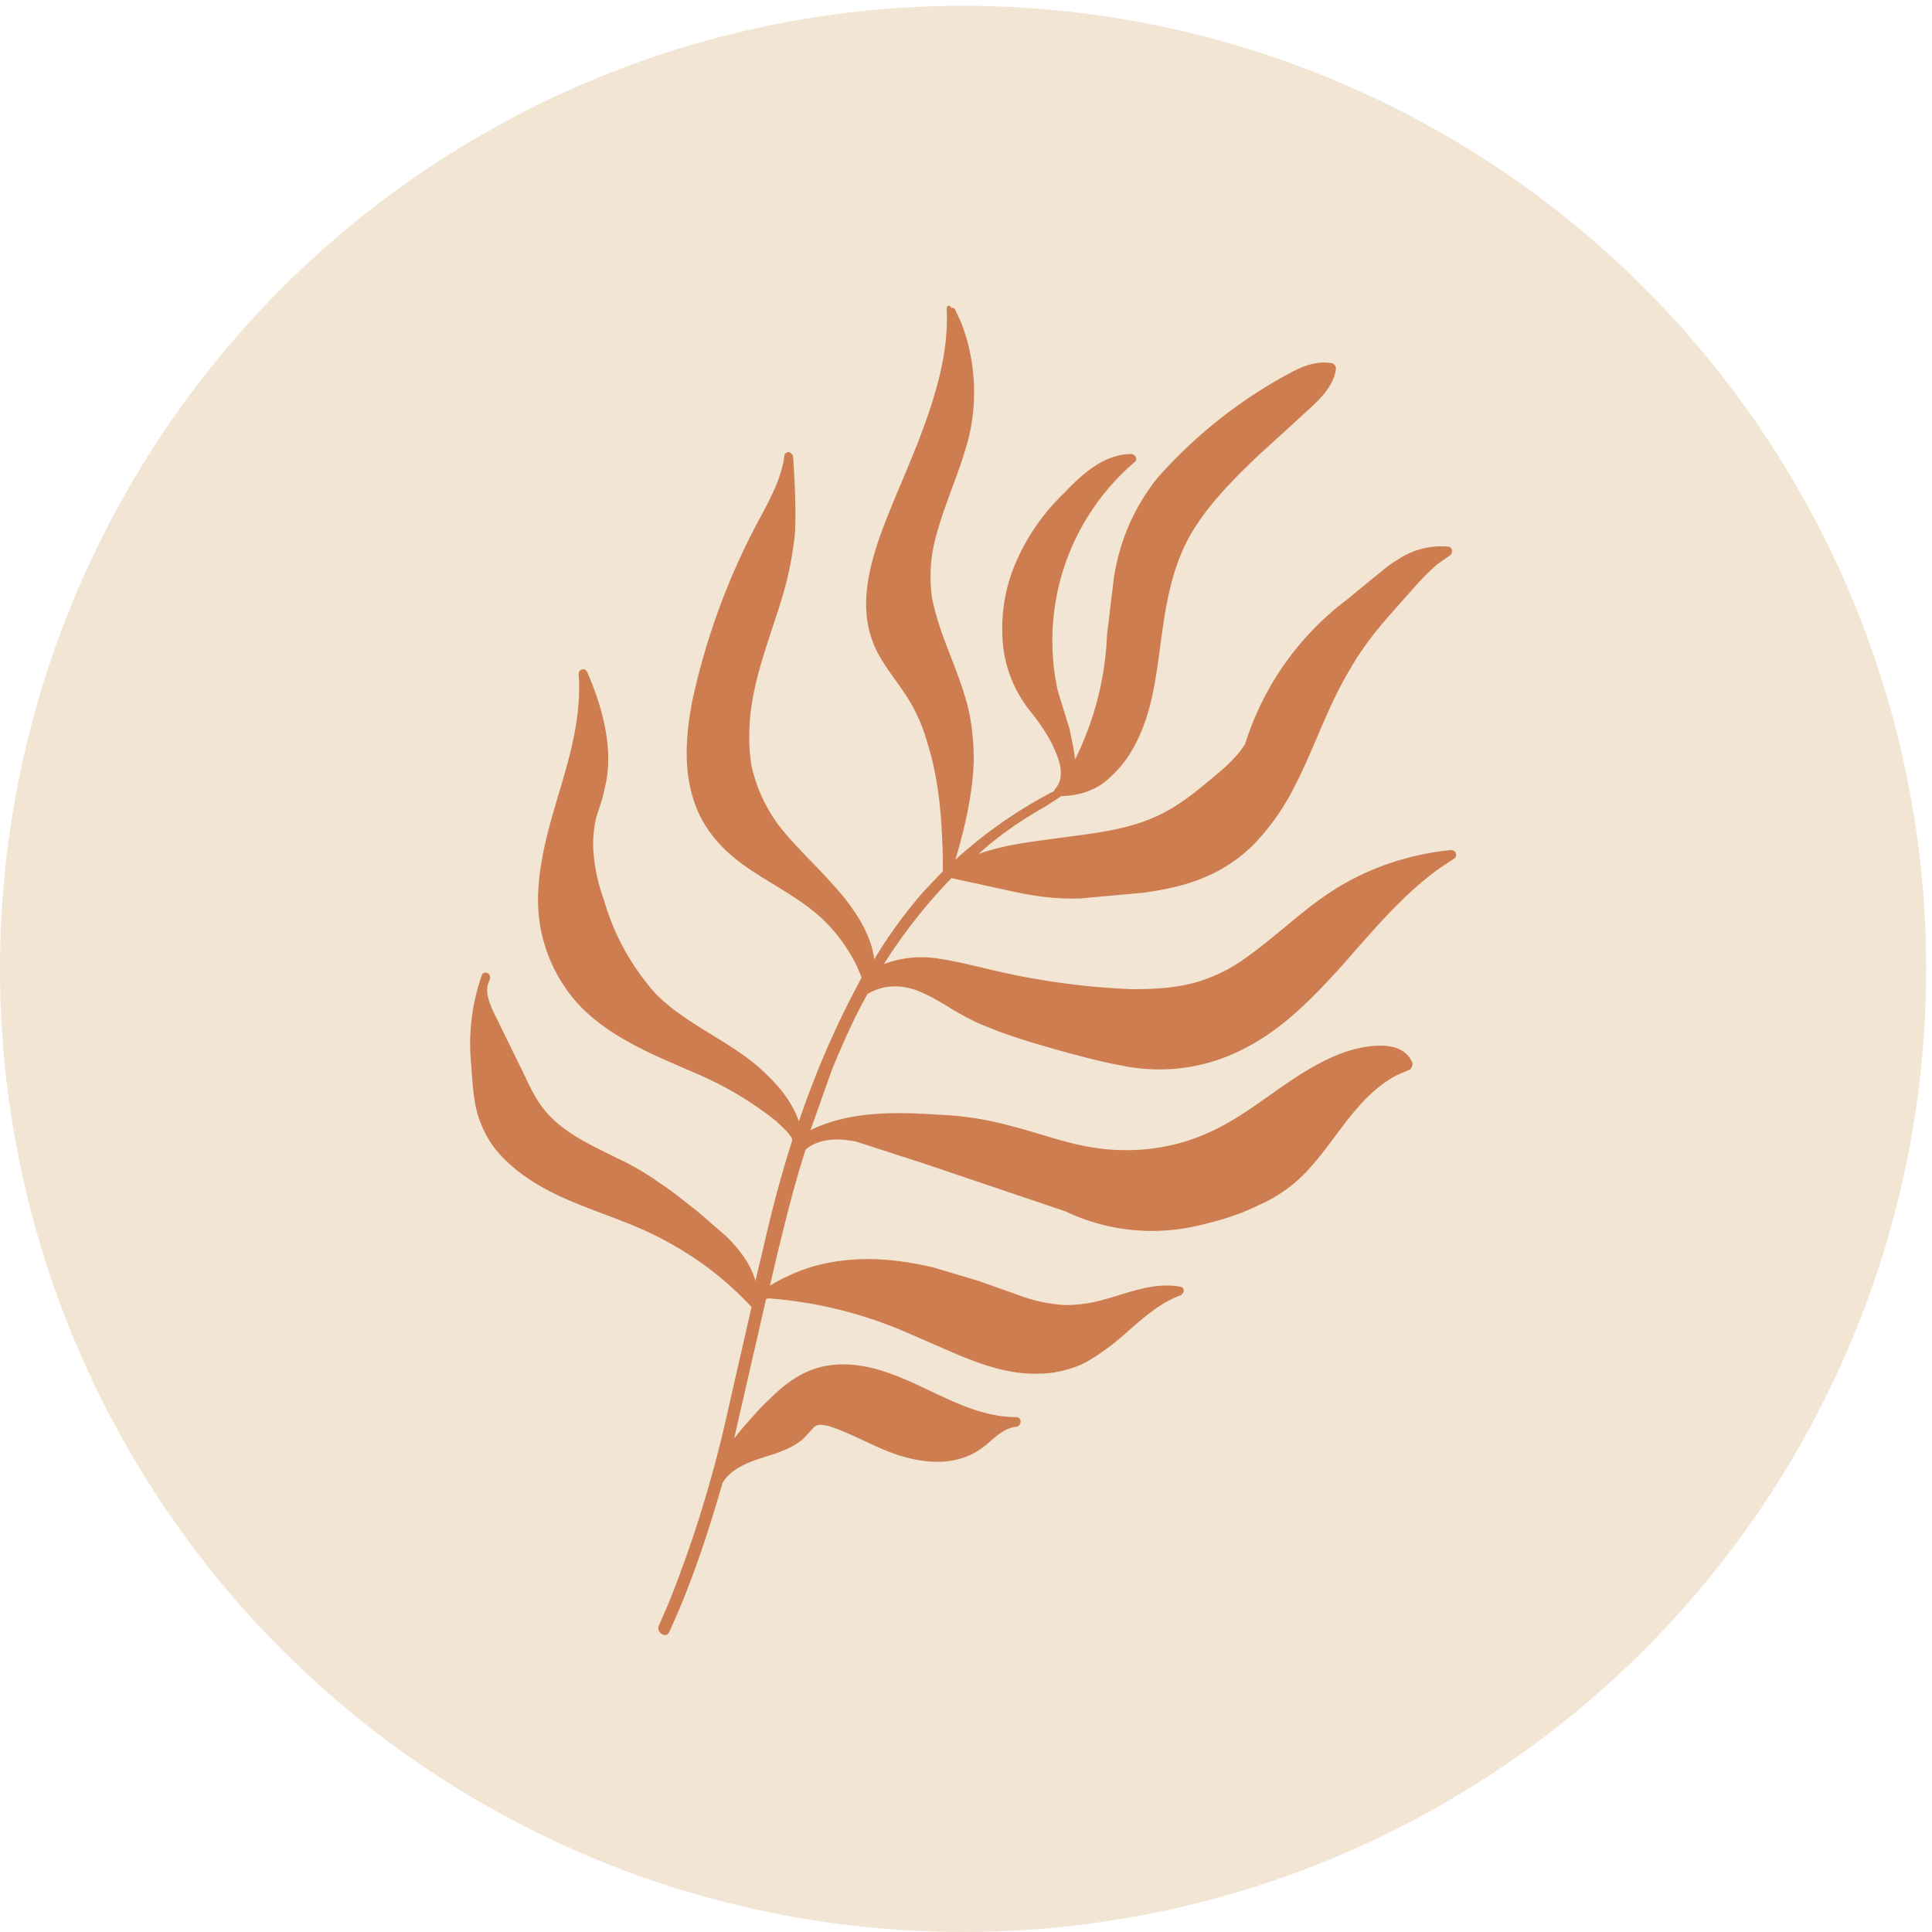
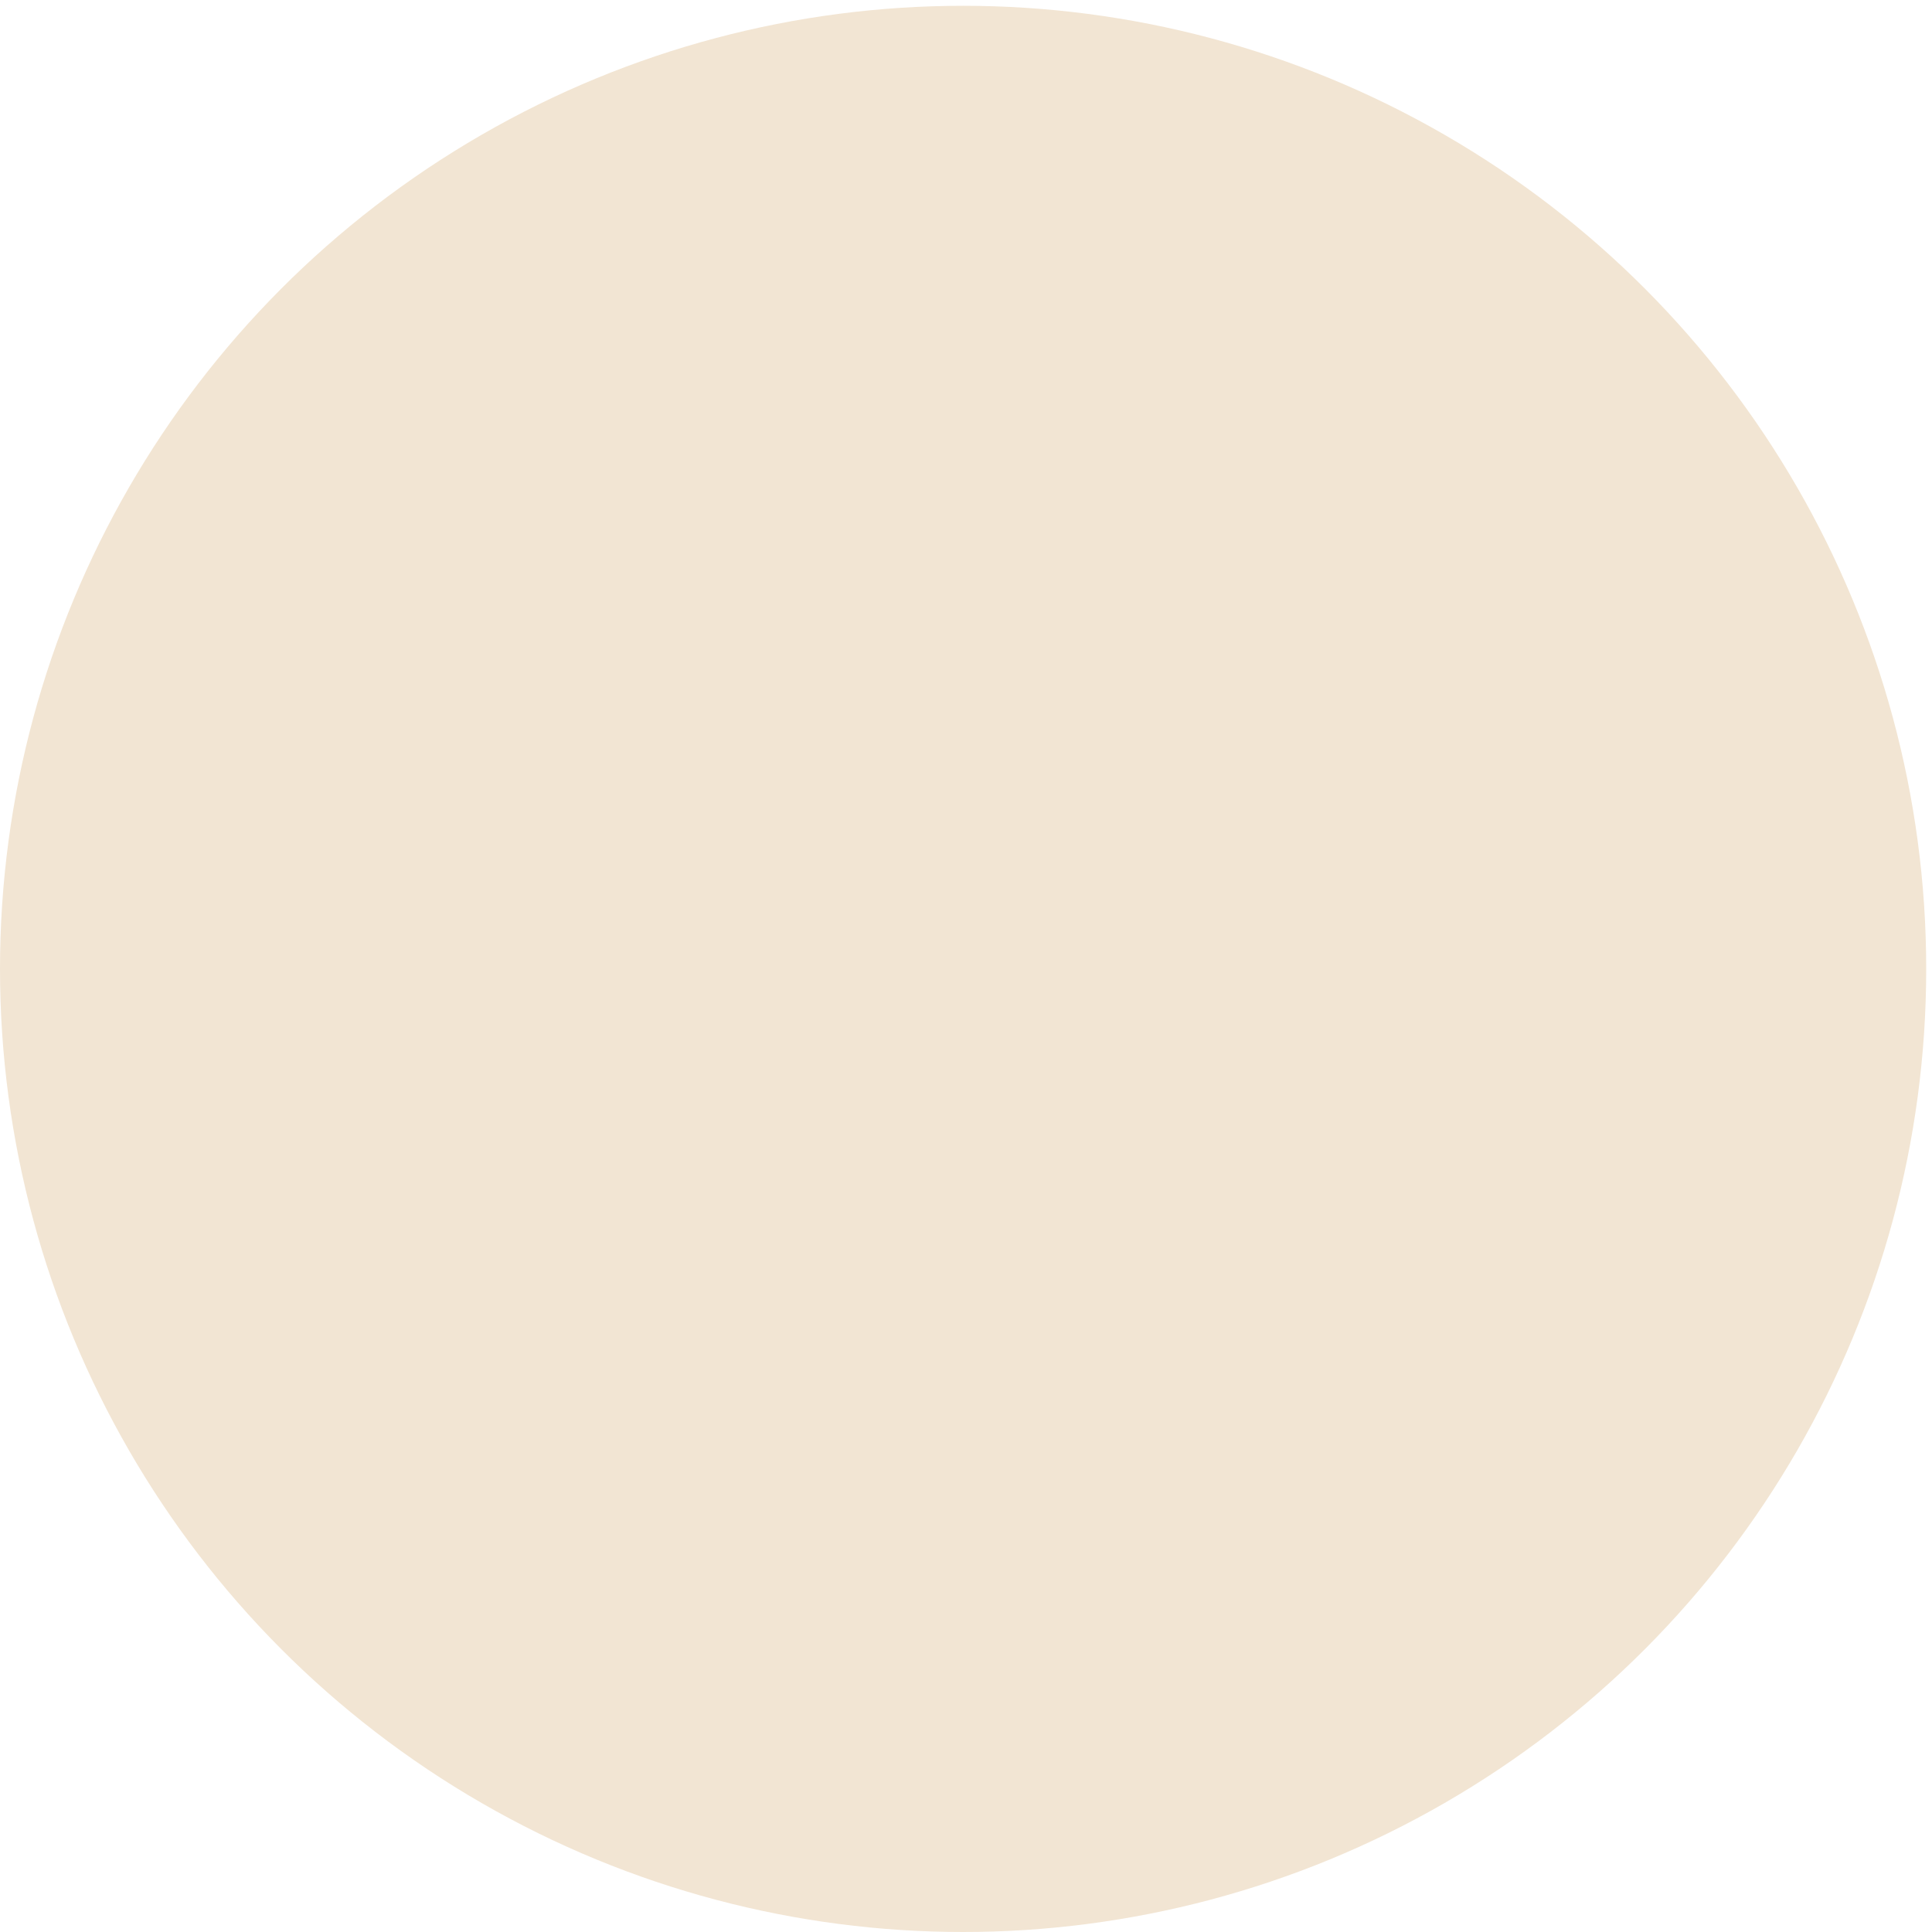
<svg xmlns="http://www.w3.org/2000/svg" viewBox="0 0 200 200" style="enable-background:new 0 0 200 200" xml:space="preserve">
  <circle cx="99.7" cy="100.3" r="99.7" style="fill:#f2e5d3" />
-   <path d="M146.2 110c-.9-2.1-3.6-1.9-5.5-1.5-1.9.4-3.7 1.3-5.4 2.3-3.5 2.1-6.6 4.9-10.3 6.5-4 1.8-8.6 2.2-12.9 1.3-2.5-.5-4.9-1.4-7.3-2-2.5-.7-5-1.1-7.6-1.2-4.4-.3-9.1-.4-13.1 1.5l-.2.1 2.2-6.2c1.1-2.7 2.3-5.4 3.7-7.9 1.7-1 3.5-1 5.3-.3 1.2.5 2.4 1.2 3.5 1.9 1.2.7 2.3 1.3 3.6 1.8 2.4 1 4.9 1.7 7.3 2.4 2.2.6 4.4 1.2 6.6 1.6a19 19 0 0 0 12.8-1.8c3.9-2 7-5.2 9.9-8.4 3.2-3.6 6.3-7.4 10.2-10.2l1.5-1c.4-.2.3-.9-.3-.9-4.1.4-8.1 1.7-11.6 3.8-3.5 2.1-6.4 5.1-9.7 7.4a16.4 16.4 0 0 1-5.5 2.6c-2 .5-4.1.6-6.2.6a75.8 75.8 0 0 1-13.7-1.8c-2.2-.5-4.4-1.1-6.6-1.4a11 11 0 0 0-5.4.6 54.8 54.8 0 0 1 7-8.9l6.4 1.4c2.3.5 4.6.8 7 .7l6.6-.6c2-.3 4.1-.7 6-1.5 2-.8 3.8-2 5.3-3.5a24 24 0 0 0 3.8-5.2c2.3-4.2 3.7-8.9 6.2-13 1.2-2.1 2.7-4 4.3-5.8l2.4-2.7a25 25 0 0 1 2.3-2.3l1.3-.9c.3-.2.3-.8-.1-.9a8 8 0 0 0-5.4 1.4c-.9.5-1.6 1.2-2.4 1.8l-2.8 2.3A29.9 29.9 0 0 0 128.9 77c-.6 1-1.5 1.9-2.4 2.7-1.8 1.5-3.6 3.1-5.6 4.2-3.3 1.9-7.2 2.3-10.9 2.8-2.9.4-5.9.7-8.7 1.7 2.1-1.9 4.4-3.5 6.9-4.9l1.7-1.1c1.6 0 3.2-.5 4.4-1.4a12 12 0 0 0 3.3-4.1c1.7-3.3 2.1-7 2.6-10.7.5-3.7 1.1-7.3 2.9-10.6 1.8-3.2 4.4-5.8 7-8.3l4.6-4.2c1.4-1.3 3.3-2.8 3.6-4.9 0-.2-.1-.5-.4-.6-1.7-.3-3.3.4-4.7 1.2a49.4 49.4 0 0 0-13.4 10.7 21.6 21.6 0 0 0-4.5 10.4l-.7 5.8a31.9 31.9 0 0 1-3.3 12.9l-.2-1.3-.4-1.9-1.2-3.9a24.3 24.3 0 0 1 8-23.7c.3-.3 0-.8-.4-.8-2.8 0-5.1 2.1-6.9 4a22 22 0 0 0-5.2 7.6c-1 2.5-1.4 5.1-1.2 7.8a13 13 0 0 0 3 7.4c1 1.3 1.9 2.6 2.5 4.1.5 1.2.9 2.7-.1 3.8l-.1.2A47.8 47.8 0 0 0 98.9 89c1-3.4 1.8-6.8 1.9-10.3 0-2-.2-4-.7-5.9-.5-1.8-1.2-3.6-1.9-5.4-.7-1.8-1.3-3.5-1.7-5.4-.3-1.9-.2-3.9.2-5.7.9-3.9 2.8-7.6 3.7-11.5.8-3.8.5-7.8-.9-11.4l-.6-1.3c-.1-.2-.3-.3-.4-.2-.2-.4-.5-.3-.5.1.2 4.1-.9 8.1-2.3 12-1.4 3.9-3.2 7.6-4.6 11.5-1.2 3.4-2.1 7.3-.8 10.8.7 2 2.1 3.6 3.3 5.4 1.1 1.6 1.9 3.4 2.4 5.2 1.2 3.8 1.5 7.8 1.6 11.8v1.5l-2 2.1a50.1 50.1 0 0 0-5.1 7c-.3-2.4-1.7-4.6-3.2-6.5a70 70 0 0 0-3.7-4c-1.3-1.4-2.7-2.8-3.7-4.4-1-1.6-1.7-3.3-2.1-5.1-.3-1.8-.3-3.7-.1-5.5.5-4.3 2.2-8.3 3.4-12.4a35 35 0 0 0 1.2-6.3c.1-2.1 0-4.2-.1-6.3l-.1-1.5c0-.2-.2-.4-.4-.5-.2 0-.5.1-.5.4-.3 2.2-1.3 4.1-2.3 6a71.7 71.7 0 0 0-7.2 19.2c-.7 3.5-1 7.3.2 10.7.6 1.8 1.7 3.4 3 4.7 1.5 1.5 3.3 2.6 5.1 3.7 1.8 1.1 3.6 2.2 5.1 3.6 1.5 1.4 2.7 3.1 3.6 4.9l.5 1.2a94 94 0 0 0-6.5 14.9c-.8-2.4-2.7-4.4-4.6-6-3.2-2.6-7.2-4.2-10.2-7.2a24.9 24.9 0 0 1-5.4-9.8 18 18 0 0 1-1.1-5.6c0-1 .1-1.9.3-2.8.3-1 .7-2 .9-3.1.9-3.6 0-7.4-1.3-10.8l-.5-1.2c-.1-.2-.3-.4-.5-.3-.2 0-.4.2-.4.5.3 3.9-.7 7.8-1.8 11.5s-2.3 7.5-2.4 11.5a16 16 0 0 0 4.5 11.5c3.3 3.3 7.7 5 11.8 6.8a35.5 35.5 0 0 1 8.4 5c.5.5 1.1 1 1.5 1.6l.1.2v.2a121 121 0 0 0-2.4 8.6l-1.4 5.9c-.5-1.8-1.7-3.3-3-4.6l-3-2.6c-1.3-1-2.6-2.1-4-3-1.4-1-2.8-1.8-4.3-2.5-1.4-.7-2.9-1.4-4.2-2.2-1.3-.8-2.6-1.8-3.5-3-1-1.3-1.6-2.8-2.3-4.2l-2.5-5.1c-.5-1-1.2-2.4-.9-3.5l.2-.5c.2-.6-.5-1-.8-.5a21.4 21.4 0 0 0-1.1 9.5c.1 1.6.2 3.3.6 4.8.4 1.4 1.1 2.8 2 3.9 2 2.4 4.8 4 7.6 5.2 3.3 1.4 6.7 2.4 9.8 4.1 3.4 1.8 6.4 4.1 9 6.9l-2.6 11.4a127 127 0 0 1-6 19.3l-1 2.3c-.3.7.8 1.4 1.1.6 2.3-5 4-10.2 5.5-15.4 1.1-1.8 3.5-2.4 5.4-3 1.1-.4 2.1-.8 3-1.6l1.1-1.2c.4-.3.9-.2 1.4-.1 2.6.8 4.9 2.3 7.5 3.1 2 .6 4.2.9 6.2.3 1.1-.3 2.1-.9 3-1.7.8-.7 1.7-1.5 2.8-1.6.6-.1.6-1 0-1-4.8 0-8.9-3.1-13.3-4.6-2-.7-4.2-1.1-6.4-.7-2.3.4-4.2 1.8-5.8 3.4-1 .9-1.9 2-2.8 3l-.9 1.1 3.3-14.4.2-.1A44.3 44.3 0 0 1 94 138l4.6 2c2.8 1.2 5.8 2.3 8.9 2.2 1.4 0 2.8-.3 4.1-.8 1.2-.5 2.3-1.3 3.4-2.1 2.3-1.8 4.4-4.2 7.2-5.2.4-.2.5-.8 0-.9-2.7-.5-5.3.6-7.8 1.3-1.4.4-2.7.6-4.2.6-1.5-.1-3-.4-4.4-.9l-4.5-1.6-4.7-1.4c-3-.7-6.2-1.1-9.4-.7-2.7.3-5.2 1.2-7.5 2.6l.7-3c.9-3.7 1.8-7.4 3-11.1 1.4-1.2 3.5-1.2 5.3-.8l3.4 1.1 3.7 1.2 14.5 4.9a20.8 20.8 0 0 0 13.6 1.5c2.2-.5 4.3-1.1 6.3-2.1a15 15 0 0 0 5.4-3.9c2.9-3.2 5-7.5 9-9.6l1.4-.6c.1-.2.3-.4.2-.7z" style="fill:#cd7d50" />
</svg>